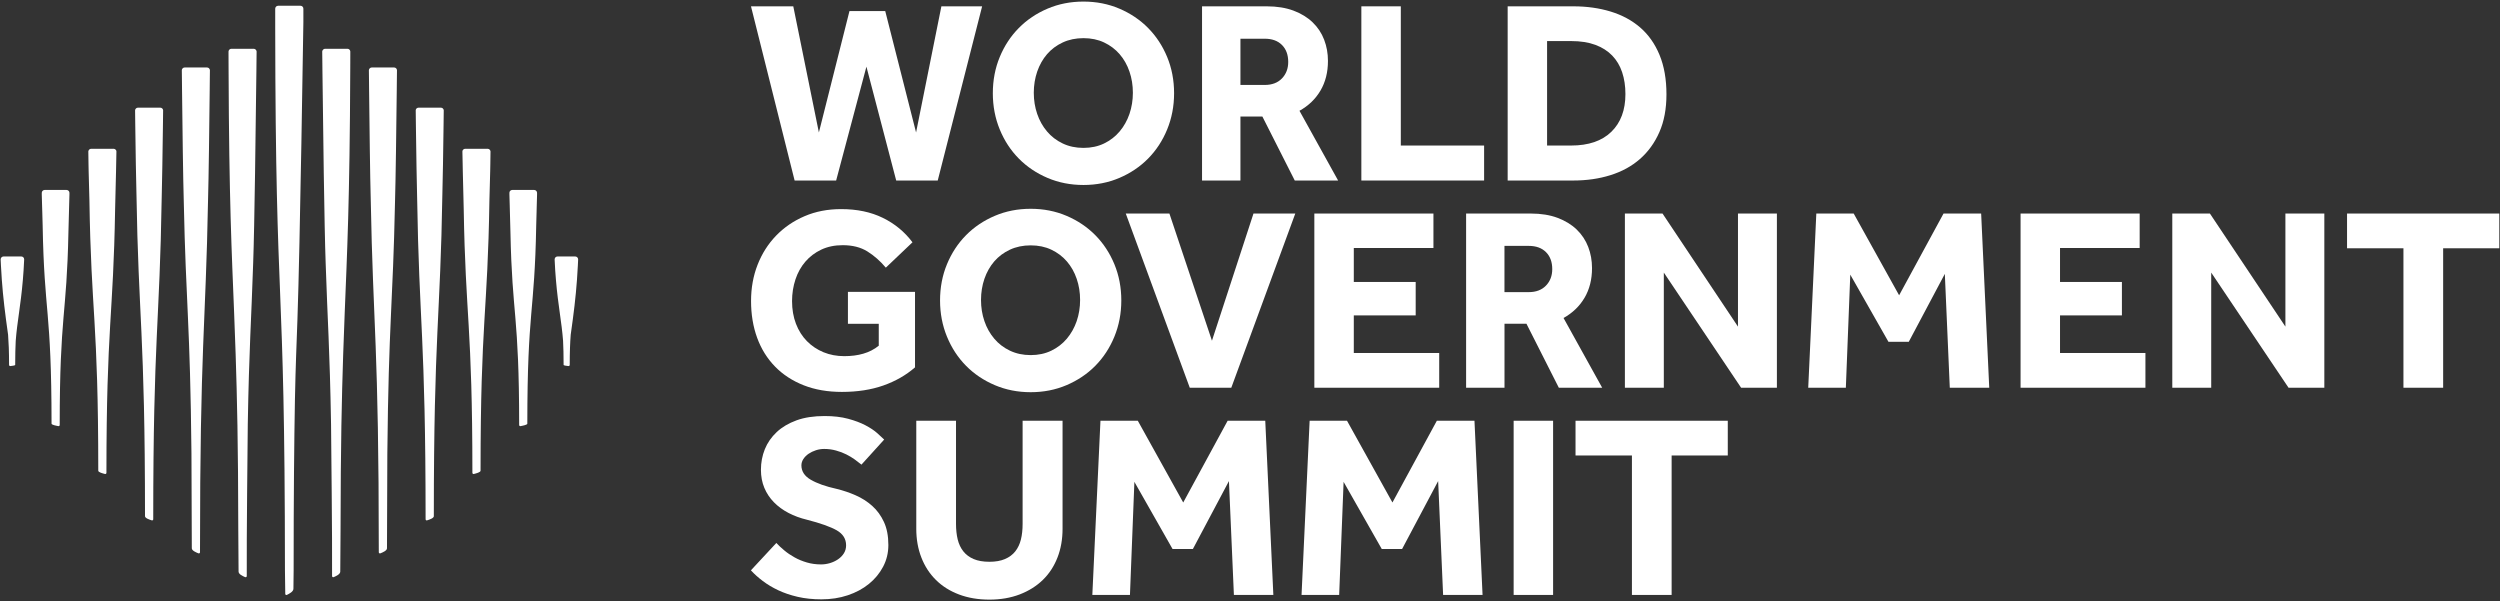
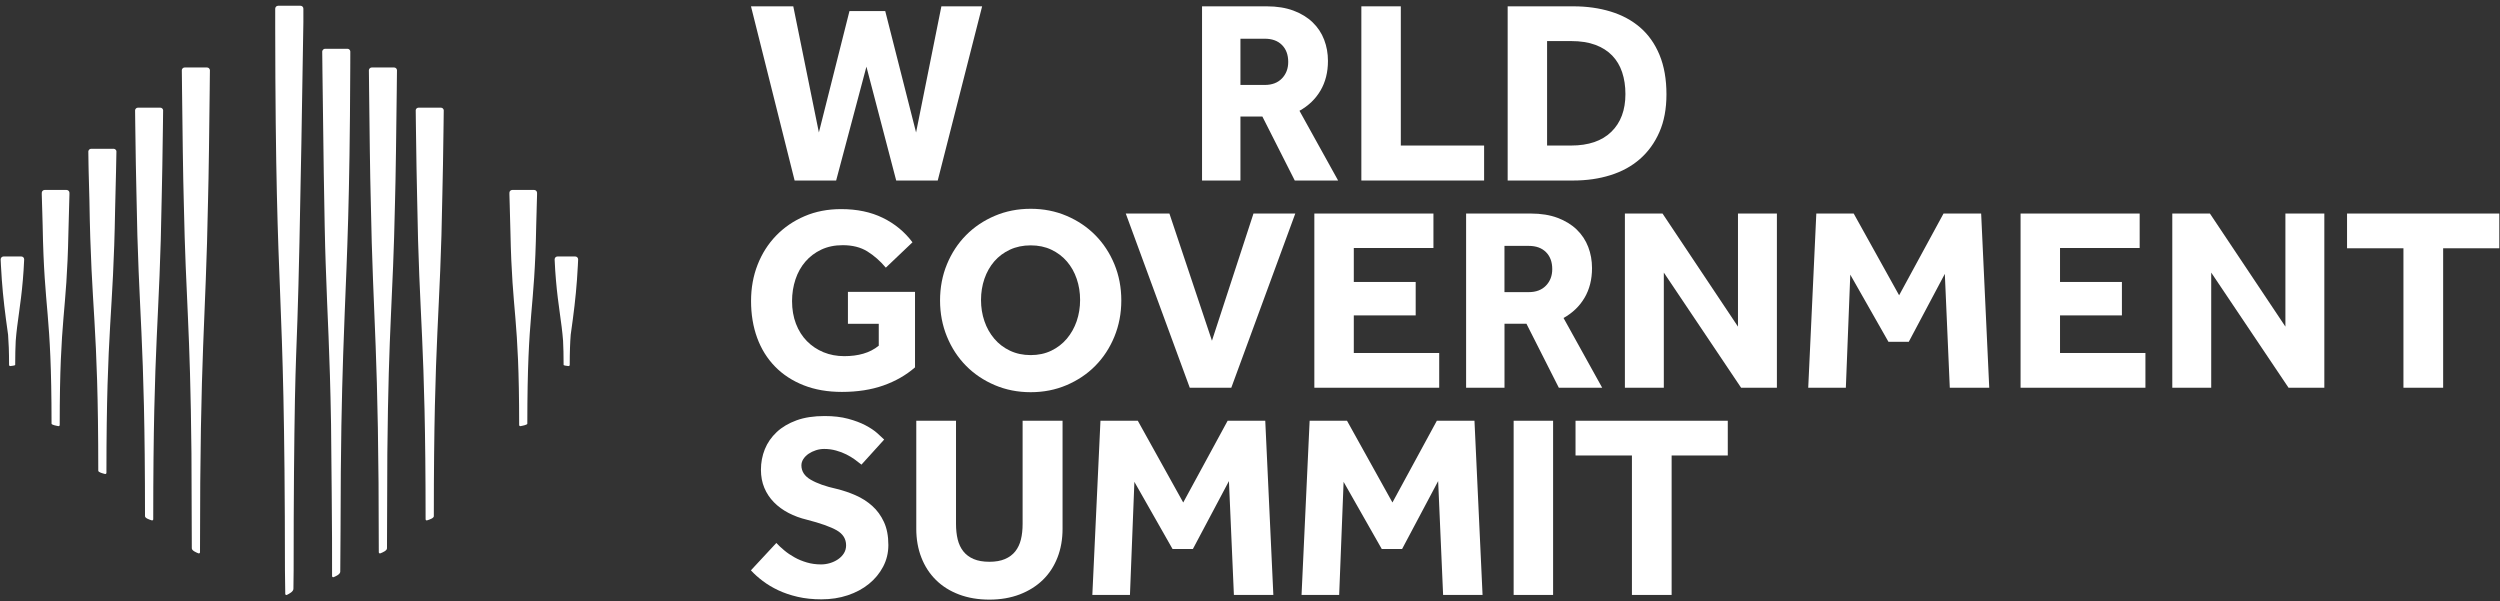
<svg xmlns="http://www.w3.org/2000/svg" width="711px" height="171px" viewBox="0 0 711 171" version="1.1">
  <rect x="0" y="0" width="711" height="171" fill="#333333" stroke="none" />
  <title>WGS Horizontal</title>
  <g id="Page-1" stroke="none" stroke-width="1" fill="none" fill-rule="evenodd">
    <g id="WGS-Horizontal" transform="translate(0.19, 0.45)" fill="#FFFFFF" fill-rule="nonzero">
      <polygon id="Path" points="213.39 1.35 225.42 1.35 232.7 37.22 241.4 2.69 251.57 2.69 260.34 37.22 267.54 1.35 279.13 1.35 266.5 50.89 254.69 50.89 246.22 18.51 237.61 50.89 225.8 50.89" />
-       <path d="M307.95,41.61 C310.13,41.61 312.08,41.19 313.82,40.35 C315.55,39.51 317.03,38.37 318.24,36.93 C319.45,35.49 320.38,33.84 321.03,31.95 C321.67,30.07 322,28.06 322,25.93 C322,23.8 321.68,21.8 321.03,19.91 C320.39,18.03 319.46,16.38 318.24,14.97 C317.03,13.56 315.55,12.45 313.82,11.63 C312.09,10.81 310.13,10.4 307.95,10.4 C305.77,10.4 303.8,10.81 302.04,11.63 C300.28,12.45 298.8,13.56 297.58,14.97 C296.37,16.38 295.44,18.03 294.79,19.91 C294.15,21.79 293.82,23.8 293.82,25.93 C293.82,28.06 294.14,30.07 294.79,31.95 C295.43,33.83 296.36,35.49 297.58,36.93 C298.79,38.37 300.28,39.51 302.04,40.35 C303.8,41.19 305.77,41.61 307.95,41.61 M307.95,52.16 C304.28,52.16 300.88,51.49 297.73,50.15 C294.59,48.81 291.86,46.98 289.56,44.65 C287.26,42.32 285.45,39.56 284.14,36.37 C282.83,33.18 282.17,29.75 282.17,26.08 C282.17,22.37 282.83,18.92 284.14,15.76 C285.45,12.59 287.26,9.84 289.56,7.51 C291.86,5.18 294.59,3.35 297.73,2.01 C300.87,0.67 304.28,0 307.95,0 C311.61,0 315.02,0.67 318.16,2.01 C321.3,3.35 324.03,5.18 326.33,7.51 C328.63,9.84 330.44,12.59 331.75,15.76 C333.06,18.93 333.72,22.37 333.72,26.08 C333.72,29.74 333.06,33.18 331.75,36.37 C330.44,39.56 328.63,42.32 326.33,44.65 C324.03,46.98 321.3,48.81 318.16,50.15 C315.02,51.49 311.61,52.16 307.95,52.16" id="Shape" />
      <path d="M359.5,23.71 C361.58,23.71 363.21,23.09 364.4,21.85 C365.59,20.61 366.18,19.05 366.18,17.17 C366.18,15.14 365.59,13.53 364.4,12.34 C363.21,11.15 361.58,10.56 359.5,10.56 L352.59,10.56 L352.59,23.71 L359.5,23.71 Z M341.67,1.35 L360.09,1.35 C362.96,1.35 365.49,1.76 367.67,2.57 C369.85,3.39 371.67,4.5 373.13,5.91 C374.59,7.32 375.68,8.97 376.4,10.85 C377.12,12.73 377.48,14.74 377.48,16.87 C377.48,20.09 376.77,22.9 375.36,25.3 C373.95,27.7 371.96,29.62 369.38,31.06 L380.37,50.89 L368.04,50.89 L358.83,32.69 L352.59,32.69 L352.59,50.89 L341.67,50.89 L341.67,1.35 Z" id="Shape" />
      <polygon id="Path" points="386.98 1.35 398.2 1.35 398.2 40.94 421.89 40.94 421.89 50.89 386.98 50.89" />
      <path d="M446.63,40.94 C451.58,40.94 455.4,39.64 458.07,37.04 C460.74,34.44 462.08,30.86 462.08,26.31 C462.08,24.03 461.77,21.97 461.15,20.11 C460.53,18.25 459.59,16.67 458.33,15.36 C457.07,14.05 455.47,13.03 453.54,12.31 C451.61,11.59 449.31,11.23 446.63,11.23 L439.8,11.23 L439.8,40.94 L446.63,40.94 Z M428.58,1.35 L447.3,1.35 C451.11,1.35 454.64,1.85 457.89,2.84 C461.13,3.83 463.93,5.34 466.28,7.37 C468.63,9.4 470.47,12 471.78,15.17 C473.09,18.34 473.75,22.08 473.75,26.39 C473.75,30.5 473.08,34.08 471.74,37.12 C470.4,40.17 468.56,42.72 466.21,44.77 C463.86,46.83 461.06,48.36 457.81,49.37 C454.57,50.39 451.04,50.89 447.23,50.89 L428.59,50.89 L428.59,1.35 L428.58,1.35 Z" id="Shape" />
      <path d="M240.95,82.56 L260.04,82.56 L260.04,104.03 C257.47,106.26 254.46,107.98 251.02,109.19 C247.58,110.4 243.65,111.01 239.25,111.01 C235.19,111.01 231.56,110.38 228.37,109.12 C225.18,107.86 222.46,106.09 220.24,103.81 C218.01,101.53 216.31,98.81 215.15,95.64 C213.99,92.47 213.41,88.98 213.41,85.16 C213.41,81.45 214.03,78.01 215.27,74.84 C216.51,71.67 218.27,68.91 220.54,66.56 C222.82,64.21 225.52,62.36 228.64,61.03 C231.76,59.69 235.22,59.02 239.04,59.02 C243.55,59.02 247.5,59.85 250.89,61.51 C254.28,63.17 257.09,65.48 259.32,68.46 L251.74,75.67 C250.16,73.79 248.41,72.25 246.5,71.06 C244.59,69.87 242.25,69.28 239.48,69.28 C237.2,69.28 235.17,69.7 233.39,70.54 C231.61,71.38 230.1,72.52 228.86,73.96 C227.62,75.4 226.68,77.08 226.04,79.01 C225.4,80.94 225.07,83 225.07,85.17 C225.07,87.55 225.44,89.7 226.18,91.63 C226.92,93.56 227.96,95.21 229.3,96.57 C230.64,97.93 232.21,98.98 234.02,99.73 C235.83,100.47 237.8,100.84 239.93,100.84 C241.91,100.84 243.72,100.61 245.35,100.13 C246.98,99.66 248.44,98.91 249.73,97.87 L249.73,91.63 L240.96,91.63 L240.96,82.56 L240.95,82.56 Z" id="Path" />
      <path d="M292.94,100.54 C295.12,100.54 297.07,100.12 298.81,99.28 C300.54,98.44 302.02,97.3 303.23,95.86 C304.44,94.42 305.37,92.77 306.02,90.88 C306.66,89 306.99,86.99 306.99,84.86 C306.99,82.73 306.67,80.73 306.02,78.84 C305.38,76.96 304.45,75.31 303.23,73.9 C302.02,72.49 300.54,71.38 298.81,70.56 C297.08,69.74 295.12,69.33 292.94,69.33 C290.76,69.33 288.79,69.74 287.03,70.56 C285.27,71.38 283.79,72.49 282.57,73.9 C281.36,75.31 280.43,76.96 279.78,78.84 C279.14,80.72 278.81,82.73 278.81,84.86 C278.81,86.99 279.13,89 279.78,90.88 C280.42,92.76 281.35,94.42 282.57,95.86 C283.78,97.3 285.27,98.44 287.03,99.28 C288.8,100.12 290.76,100.54 292.94,100.54 M292.94,111.09 C289.27,111.09 285.87,110.42 282.72,109.08 C279.58,107.74 276.85,105.91 274.55,103.58 C272.25,101.25 270.44,98.49 269.13,95.3 C267.82,92.11 267.16,88.68 267.16,85.01 C267.16,81.3 267.82,77.85 269.13,74.69 C270.44,71.52 272.25,68.77 274.55,66.44 C276.85,64.11 279.58,62.28 282.72,60.94 C285.86,59.6 289.27,58.93 292.94,58.93 C296.6,58.93 300.01,59.6 303.15,60.94 C306.29,62.28 309.02,64.11 311.32,66.44 C313.62,68.77 315.43,71.52 316.74,74.69 C318.05,77.86 318.71,81.3 318.71,85.01 C318.71,88.67 318.05,92.11 316.74,95.3 C315.43,98.49 313.62,101.25 311.32,103.58 C309.02,105.91 306.29,107.74 303.15,109.08 C300.01,110.42 296.61,111.09 292.94,111.09" id="Shape" />
      <polygon id="Path" points="319.98 60.28 332.39 60.28 344.49 96.45 356.3 60.28 368.19 60.28 349.99 109.82 338.18 109.82" />
      <polygon id="Path" points="373.61 60.28 407.48 60.28 407.48 70.08 384.83 70.08 384.83 79.74 402.43 79.74 402.43 89.25 384.83 89.25 384.83 99.94 409.12 99.94 409.12 109.82 373.61 109.82" />
      <path d="M434.59,82.63 C436.67,82.63 438.3,82.01 439.49,80.77 C440.68,79.53 441.27,77.97 441.27,76.09 C441.27,74.06 440.68,72.45 439.49,71.26 C438.3,70.07 436.67,69.48 434.59,69.48 L427.68,69.48 L427.68,82.63 L434.59,82.63 Z M416.77,60.28 L435.19,60.28 C438.06,60.28 440.59,60.69 442.77,61.5 C444.95,62.32 446.77,63.43 448.23,64.84 C449.69,66.25 450.78,67.9 451.5,69.78 C452.22,71.66 452.58,73.67 452.58,75.8 C452.58,79.02 451.87,81.83 450.46,84.23 C449.05,86.63 447.05,88.55 444.48,89.99 L455.47,109.82 L443.14,109.82 L433.93,91.62 L427.69,91.62 L427.69,109.82 L416.77,109.82 L416.77,60.28 Z" id="Shape" />
      <polygon id="Path" points="461.93 60.28 472.63 60.28 494.09 92.44 494.09 60.28 505.16 60.28 505.16 109.82 494.98 109.82 473 77.07 473 109.82 461.93 109.82" />
      <polygon id="Path" points="516.37 60.28 527 60.28 539.92 83.53 552.55 60.28 563.25 60.28 565.55 109.82 554.33 109.82 552.92 77.44 542.67 96.75 536.88 96.75 526.03 77.66 524.77 109.82 514.07 109.82" />
      <polygon id="Path" points="574.46 60.28 608.33 60.28 608.33 70.08 585.68 70.08 585.68 79.74 603.28 79.74 603.28 89.25 585.68 89.25 585.68 99.94 609.97 99.94 609.97 109.82 574.46 109.82" />
      <polygon id="Path" points="617.61 60.28 628.31 60.28 649.78 92.44 649.78 60.28 660.85 60.28 660.85 109.82 650.67 109.82 628.68 77.07 628.68 109.82 617.61 109.82" />
      <polygon id="Path" points="667.31 60.28 667.31 70.16 683.35 70.16 683.35 109.82 694.64 109.82 694.64 70.16 710.61 70.16 710.61 60.28" />
      <path d="M220.6,153.97 C221.24,154.66 222,155.37 222.87,156.09 C223.73,156.81 224.7,157.47 225.77,158.06 C226.83,158.66 228,159.14 229.26,159.51 C230.52,159.88 231.87,160.07 233.31,160.07 C234.15,160.07 234.99,159.95 235.84,159.7 C236.68,159.45 237.45,159.09 238.14,158.62 C238.83,158.15 239.39,157.58 239.81,156.91 C240.23,156.24 240.44,155.49 240.44,154.64 C240.44,152.81 239.55,151.39 237.77,150.37 C235.99,149.36 233.16,148.35 229.3,147.36 C227.42,146.91 225.67,146.27 224.06,145.43 C222.45,144.59 221.06,143.57 219.9,142.38 C218.74,141.19 217.83,139.83 217.19,138.3 C216.55,136.76 216.22,135.06 216.22,133.17 C216.22,131.09 216.59,129.14 217.33,127.3 C218.07,125.47 219.2,123.85 220.71,122.43 C222.22,121.02 224.1,119.91 226.35,119.09 C228.6,118.27 231.27,117.87 234.34,117.87 C236.86,117.87 239.09,118.13 241.02,118.65 C242.95,119.17 244.6,119.79 245.96,120.51 C247.32,121.23 248.44,121.97 249.3,122.74 C250.16,123.51 250.82,124.12 251.27,124.56 L244.81,131.69 C244.26,131.25 243.63,130.76 242.92,130.24 C242.2,129.72 241.4,129.24 240.51,128.79 C239.62,128.34 238.64,127.97 237.58,127.68 C236.51,127.38 235.39,127.23 234.2,127.23 C233.41,127.23 232.63,127.35 231.86,127.6 C231.09,127.85 230.4,128.18 229.78,128.6 C229.16,129.02 228.67,129.52 228.29,130.09 C227.92,130.66 227.73,131.27 227.73,131.91 C227.73,133.59 228.62,134.96 230.4,135.99 C232.18,137.03 234.63,137.9 237.76,138.59 C239.59,139.04 241.39,139.64 243.14,140.41 C244.9,141.18 246.47,142.18 247.86,143.42 C249.25,144.66 250.36,146.18 251.2,147.99 C252.04,149.8 252.46,151.99 252.46,154.56 C252.46,156.79 251.96,158.84 250.97,160.72 C249.98,162.6 248.63,164.24 246.92,165.62 C245.21,167.01 243.21,168.08 240.9,168.85 C238.6,169.62 236.11,170 233.43,170 C230.95,170 228.7,169.76 226.67,169.29 C224.64,168.82 222.81,168.2 221.17,167.43 C219.53,166.66 218.06,165.78 216.75,164.79 C215.44,163.8 214.31,162.79 213.37,161.75 L220.6,153.97 Z" id="Path" />
      <path d="M260.41,119.21 L271.7,119.21 L271.7,148.55 C271.7,150.18 271.86,151.66 272.18,152.97 C272.5,154.28 273.04,155.41 273.78,156.35 C274.52,157.29 275.5,158.02 276.71,158.54 C277.92,159.06 279.42,159.32 281.21,159.32 C282.94,159.32 284.42,159.06 285.63,158.54 C286.84,158.02 287.82,157.29 288.56,156.35 C289.3,155.41 289.84,154.28 290.16,152.97 C290.48,151.66 290.64,150.18 290.64,148.55 L290.64,119.21 L302,119.21 L302,149.96 C302,152.93 301.52,155.66 300.55,158.13 C299.58,160.61 298.2,162.72 296.39,164.48 C294.58,166.24 292.39,167.61 289.82,168.6 C287.24,169.59 284.37,170.08 281.2,170.08 C278.03,170.08 275.16,169.6 272.58,168.63 C270,167.66 267.81,166.29 266.01,164.51 C264.2,162.73 262.81,160.6 261.85,158.12 C260.88,155.64 260.4,152.92 260.4,149.95 L260.4,119.21 L260.41,119.21 Z" id="Path" />
      <polygon id="Path" points="312.78 119.21 323.4 119.21 336.32 142.46 348.95 119.21 359.65 119.21 361.95 168.75 350.73 168.75 349.32 136.37 339.07 155.68 333.28 155.68 322.43 136.59 321.17 168.75 310.47 168.75" />
      <polygon id="Path" points="372.27 119.21 382.9 119.21 395.82 142.46 408.45 119.21 419.15 119.21 421.45 168.75 410.23 168.75 408.82 136.37 398.57 155.68 392.78 155.68 381.93 136.59 380.67 168.75 369.97 168.75" />
      <rect id="Rectangle" x="430.29" y="119.21" width="11.22" height="49.54" />
      <polygon id="Path" points="463.93 129.09 447.89 129.09 447.89 119.21 491.19 119.21 491.19 129.09 475.22 129.09 475.22 168.75 463.93 168.75" />
      <path d="M5.86,72.49 L0.83,72.49 C0.37,72.49 5.68434189e-14,72.86 5.68434189e-14,73.31 L5.68434189e-14,73.43 C0.03,74.11 0.06,74.74 0.08,75.08 C0.16,76.52 0.24,77.86 0.33,79.15 C0.7,84.21 1.23,88.52 2.11,94.75 C2.28,96.91 2.39,99.61 2.39,103.33 C2.39,103.52 2.56,103.68 2.75,103.66 C3.26,103.61 4.13,103.49 4.13,103.34 C4.13,100.56 4.19,98.35 4.28,96.5 C4.69,91.06 5.69,86.51 6.31,79.18 C6.46,77.43 6.59,75.53 6.68,73.41 L6.68,73.31 C6.69,72.85 6.32,72.49 5.86,72.49" id="Path" />
      <path d="M18.73,53.57 L12.52,53.57 C12.07,53.57 11.69,53.94 11.69,54.39 L11.69,54.89 L11.78,58.08 L11.84,60.04 L11.94,63.64 C12.39,88.96 14.46,87.36 14.47,120.04 C14.47,120.38 15.75,120.62 16.41,120.74 C16.61,120.78 16.79,120.62 16.79,120.42 C16.8,88.66 18.79,89.6 19.27,65.61 L19.42,60.02 L19.47,58.06 L19.56,54.9 L19.56,54.37 C19.56,53.94 19.18,53.57 18.73,53.57" id="Path" />
      <path d="M45.39,30.17 L39.05,30.17 C38.62,30.17 38.27,30.49 38.23,30.9 C38.24,31.87 38.26,33.04 38.27,34.34 C38.28,35.03 38.29,35.76 38.3,36.51 C38.38,42.65 38.5,50.5 38.61,54.28 C39.19,90.52 41.04,93.95 41.05,146.35 C41.05,146.92 42.29,147.33 42.97,147.54 C43.18,147.61 43.39,147.45 43.39,147.23 C43.4,95.33 45.23,91.76 45.8,55.7 C45.91,51.9 46.04,43.17 46.13,36.52 C46.14,35.77 46.15,35.04 46.16,34.35 C46.18,33.04 46.19,31.87 46.2,30.89 C46.16,30.49 45.81,30.17 45.39,30.17" id="Path" />
      <path d="M32.2,41.87 C32.17,41.87 32.14,41.86 32.11,41.86 L25.75,41.86 C25.72,41.86 25.69,41.87 25.66,41.87 C25.28,41.91 24.98,42.21 24.93,42.59 C24.95,43.81 24.96,44.99 24.98,46.13 C24.99,46.86 25.01,47.56 25.02,48.25 C25.08,51.29 25.15,54.02 25.24,56.51 C25.73,88.83 27.75,90.43 27.76,133.42 C27.76,133.87 29,134.18 29.67,134.35 C29.88,134.4 30.08,134.24 30.08,134.03 C30.09,92.11 32.04,89.75 32.55,58.98 C32.63,56.81 32.72,52.36 32.81,48.29 C32.83,47.58 32.84,46.87 32.85,46.2 C32.88,44.9 32.9,43.71 32.92,42.71 C32.92,42.65 32.92,42.55 32.91,42.48 C32.82,42.16 32.54,41.91 32.2,41.87" id="Path" />
      <path d="M58.68,18.74 L52.34,18.74 C51.91,18.74 51.56,19.07 51.52,19.48 C51.53,20.45 51.54,21.63 51.56,22.99 C51.57,23.64 51.57,24.34 51.58,25.06 C51.69,34.88 51.88,50.61 52.08,57.03 C52.68,86.12 53.89,91.19 54.26,128.48 C54.27,129.75 54.36,148.31 54.36,155.48 C54.36,156.15 55.56,156.65 56.24,156.92 C56.45,157.01 56.69,156.85 56.69,156.62 C56.69,97.62 58.31,92.67 58.98,56.35 C59.16,50.23 59.35,34.79 59.45,25.07 C59.46,24.35 59.47,23.65 59.47,23 C59.48,21.65 59.5,20.46 59.51,19.49 C59.46,19.07 59.11,18.74 58.68,18.74" id="Path" />
-       <path d="M71.95,13.42 L65.62,13.42 C65.18,13.42 64.82,13.77 64.8,14.2 C64.8,15.31 64.8,16.41 64.81,17.48 C64.81,18.2 64.81,18.9 64.82,19.6 C64.96,56.74 65.72,71.4 66.4,88.64 C66.55,92.43 66.69,96.25 66.83,100.37 C67.23,112.77 67.54,125.32 67.58,150.61 C67.58,150.61 67.66,159.21 67.66,162.12 C67.66,162.86 68.85,163.4 69.53,163.69 C69.75,163.78 69.99,163.62 69.99,163.39 C69.99,160.74 69.99,155.12 70,152.66 C70,152.66 70.15,129.01 70.28,120.13 C70.65,98.63 71.29,90.51 71.81,74.42 C72.19,64.35 72.56,34.47 72.73,19.75 C72.74,19.02 72.75,18.33 72.75,17.68 C72.77,16.31 72.78,15.12 72.79,14.16 C72.73,13.75 72.38,13.42 71.95,13.42" id="Path" />
      <path d="M158.37,72.49 L163.4,72.49 C163.86,72.49 164.23,72.86 164.23,73.31 L164.23,73.43 C164.2,74.11 164.17,74.74 164.15,75.08 C164.07,76.52 163.99,77.86 163.9,79.15 C163.53,84.21 163,88.52 162.12,94.75 C161.95,96.91 161.84,99.61 161.84,103.33 C161.84,103.52 161.67,103.68 161.48,103.66 C160.97,103.61 160.1,103.49 160.1,103.34 C160.1,100.56 160.04,98.35 159.95,96.5 C159.54,91.06 158.54,86.51 157.92,79.18 C157.77,77.43 157.64,75.53 157.55,73.41 L157.55,73.31 C157.55,72.85 157.92,72.49 158.37,72.49" id="Path" />
      <path d="M145.51,53.57 L151.72,53.57 C152.17,53.57 152.55,53.94 152.55,54.39 L152.55,54.89 L152.46,58.08 L152.41,60.04 L152.31,63.64 C151.86,88.96 149.79,87.36 149.78,120.04 C149.78,120.38 148.5,120.62 147.84,120.74 C147.64,120.78 147.46,120.62 147.46,120.42 C147.45,88.66 145.46,89.6 144.98,65.61 L144.83,60.02 L144.78,58.06 L144.69,54.9 L144.69,54.37 C144.68,53.94 145.05,53.57 145.51,53.57" id="Path" />
      <path d="M118.85,30.17 L125.19,30.17 C125.62,30.17 125.97,30.49 126.01,30.9 C126,31.87 125.98,33.04 125.97,34.34 C125.96,35.03 125.95,35.76 125.94,36.51 C125.86,42.65 125.74,50.5 125.63,54.28 C125.05,90.52 123.2,93.95 123.19,146.35 C123.19,146.92 121.95,147.33 121.27,147.54 C121.06,147.61 120.85,147.45 120.85,147.23 C120.84,95.33 119.01,91.76 118.44,55.7 C118.33,51.9 118.2,43.17 118.11,36.52 C118.1,35.77 118.09,35.04 118.08,34.35 C118.06,33.04 118.05,31.87 118.04,30.89 C118.07,30.49 118.42,30.17 118.85,30.17" id="Path" />
-       <path d="M132.04,41.87 C132.07,41.87 132.1,41.86 132.13,41.86 L138.49,41.86 C138.52,41.86 138.55,41.87 138.58,41.87 C138.96,41.91 139.26,42.21 139.31,42.59 C139.29,43.81 139.28,44.99 139.26,46.13 C139.25,46.86 139.23,47.56 139.22,48.25 C139.16,51.29 139.09,54.02 139,56.51 C138.51,88.83 136.49,90.43 136.48,133.42 C136.48,133.87 135.24,134.18 134.57,134.35 C134.36,134.4 134.16,134.24 134.16,134.03 C134.15,92.11 132.2,89.75 131.69,58.98 C131.61,56.81 131.52,52.36 131.43,48.29 C131.41,47.58 131.4,46.87 131.39,46.2 C131.36,44.9 131.34,43.71 131.32,42.71 C131.32,42.65 131.32,42.55 131.33,42.48 C131.41,42.16 131.69,41.91 132.04,41.87" id="Path" />
      <path d="M105.55,18.74 L111.89,18.74 C112.32,18.74 112.67,19.07 112.71,19.48 C112.7,20.45 112.69,21.63 112.67,22.99 C112.66,23.64 112.66,24.34 112.65,25.06 C112.54,34.88 112.35,50.61 112.15,57.03 C111.55,86.12 110.34,91.19 109.97,128.48 C109.96,129.75 109.87,148.31 109.87,155.48 C109.87,156.15 108.67,156.65 107.99,156.92 C107.78,157.01 107.54,156.85 107.54,156.62 C107.54,97.62 105.92,92.67 105.25,56.35 C105.07,50.23 104.88,34.79 104.78,25.07 C104.77,24.35 104.76,23.65 104.76,23 C104.75,21.65 104.73,20.46 104.72,19.49 C104.77,19.07 105.12,18.74 105.55,18.74" id="Path" />
      <path d="M92.29,13.42 L98.62,13.42 C99.06,13.42 99.42,13.77 99.44,14.2 C99.44,15.31 99.44,16.41 99.43,17.48 C99.43,18.2 99.43,18.9 99.42,19.6 C99.28,56.74 98.52,71.4 97.84,88.64 C97.69,92.43 97.55,96.25 97.41,100.37 C97.01,112.77 96.7,125.32 96.66,150.61 C96.66,150.61 96.58,159.21 96.58,162.12 C96.58,162.86 95.39,163.4 94.71,163.69 C94.49,163.78 94.25,163.62 94.25,163.39 C94.25,160.74 94.25,155.12 94.24,152.66 C94.24,152.66 94.09,129.01 93.96,120.13 C93.59,98.63 92.95,90.51 92.43,74.42 C92.05,64.35 91.68,34.47 91.51,19.75 C91.5,19.02 91.49,18.33 91.49,17.68 C91.47,16.31 91.46,15.12 91.45,14.16 C91.51,13.75 91.86,13.42 92.29,13.42" id="Path" />
      <path d="M85.27,1.19 L78.91,1.19 C78.46,1.19 78.08,1.56 78.08,2.01 L78.08,5.87 C78.08,5.87 78.08,7.23 78.08,7.24 C78.19,91.89 80.81,73.95 80.85,161.77 C80.85,161.77 80.93,165.89 80.94,168.46 C80.94,168.69 81.19,168.84 81.4,168.74 C82.07,168.41 83.26,167.81 83.26,166.99 C83.26,165.21 83.32,161.78 83.32,161.78 C83.32,140.61 83.47,125.3 83.69,113.15 C83.89,103.04 84.14,98.08 84.4,90.41 C85.14,69.76 86.09,5.88 86.09,5.88 L86.09,2.02 C86.1,1.56 85.73,1.19 85.27,1.19" id="Path" />
    </g>
  </g>
</svg>